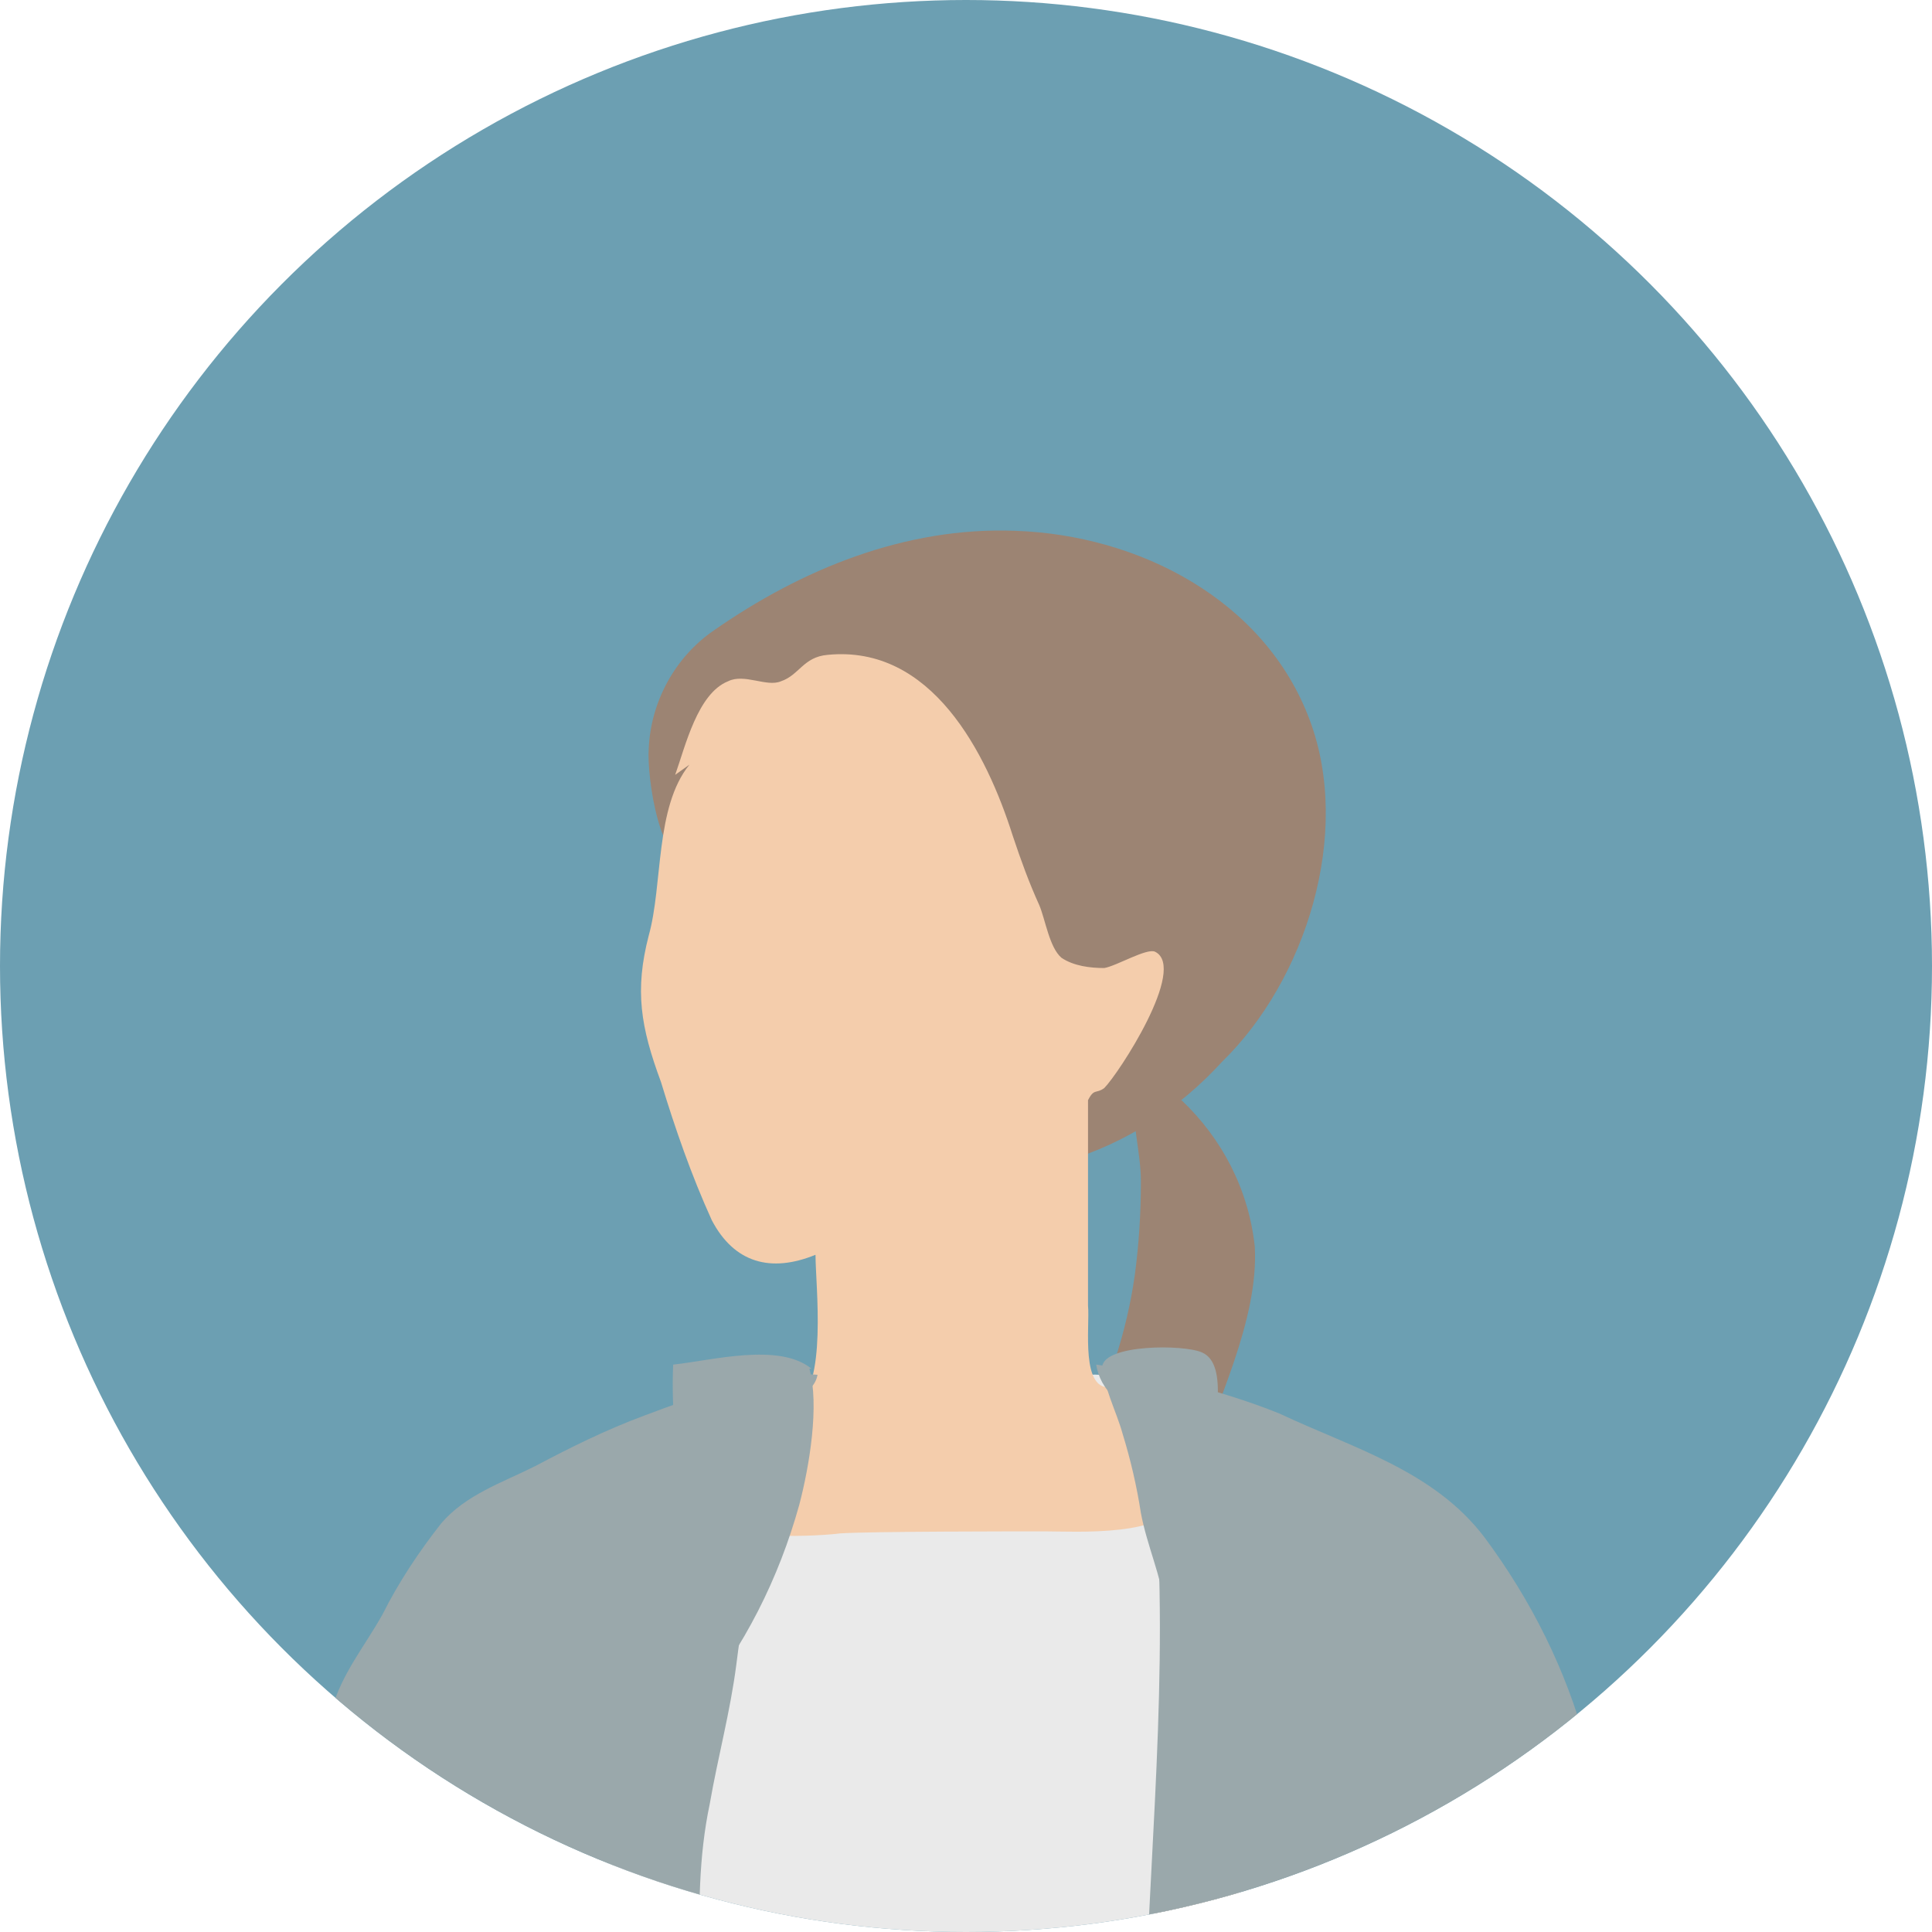
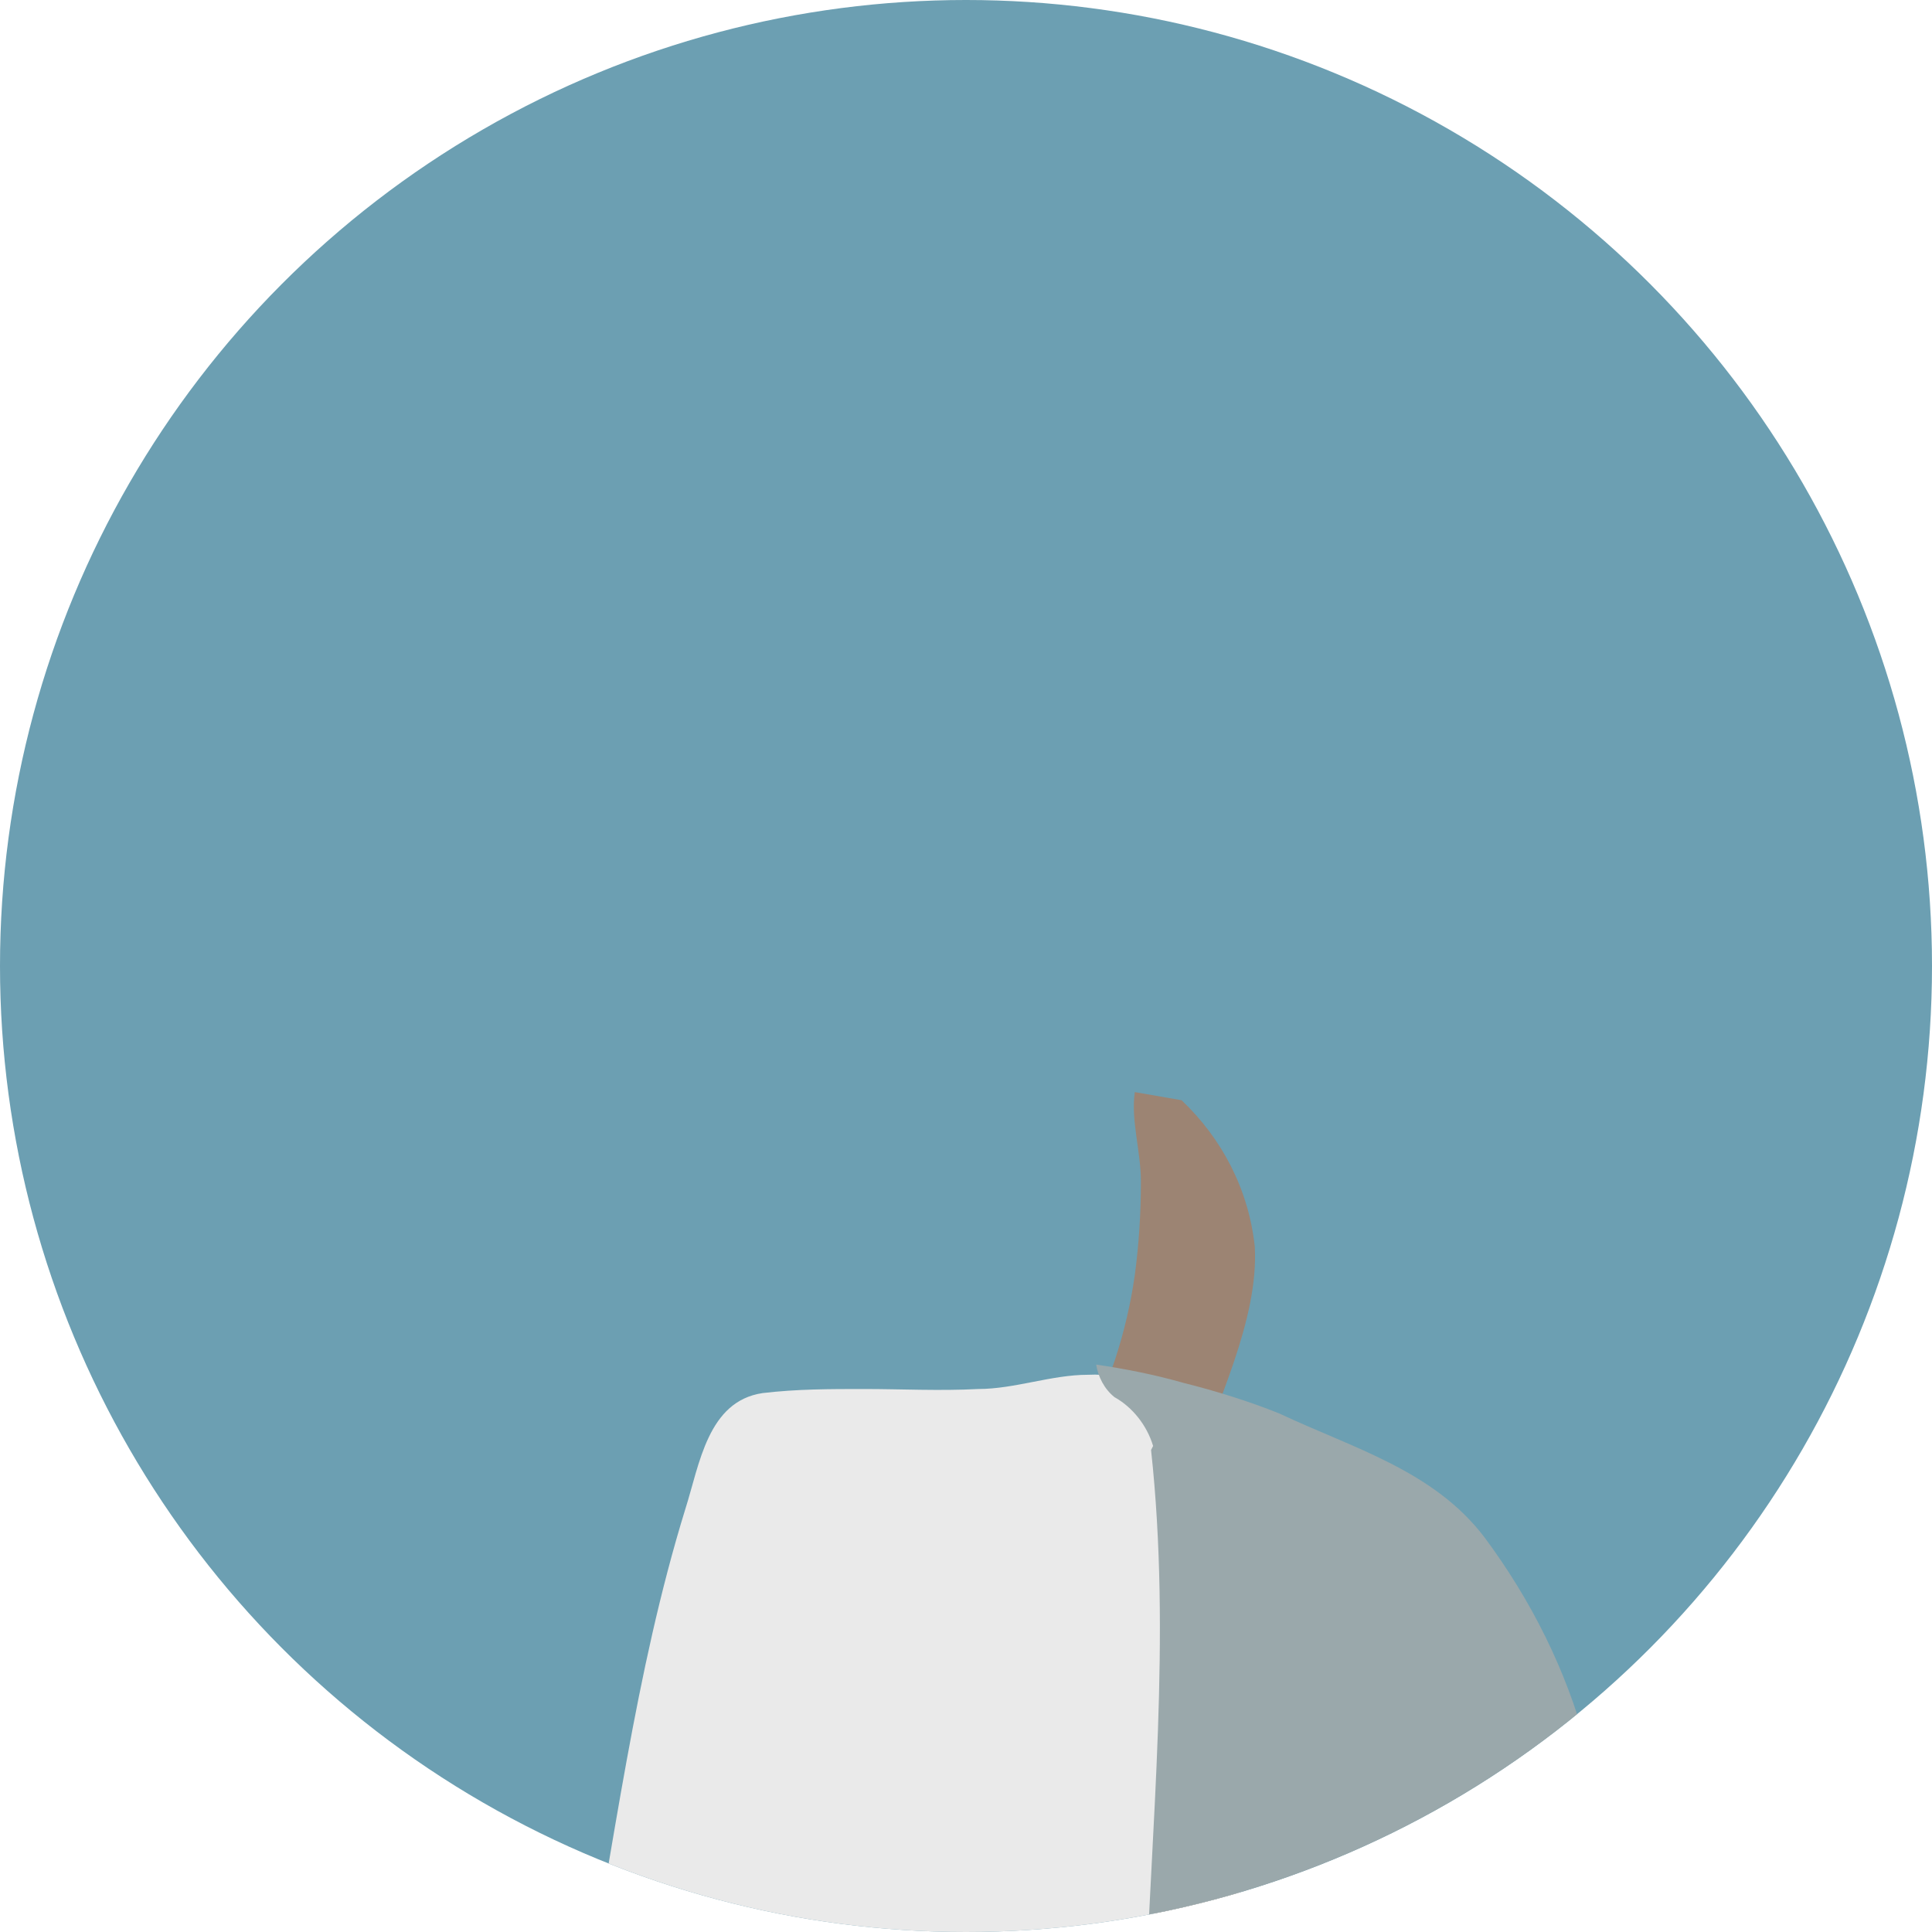
<svg xmlns="http://www.w3.org/2000/svg" id="_レイヤー_1" data-name="レイヤー_1" version="1.1" viewBox="0 0 95 95">
  <defs>
    <style>
      .st0 {
        fill: none;
      }

      .st1 {
        fill: #f4cdac;
      }

      .st2 {
        fill: #eaeaea;
      }

      .st3 {
        fill: #6c9fb2;
      }

      .st4 {
        fill: #9c8473;
      }

      .st5 {
        fill: #9aa8ab;
      }

      .st6 {
        clip-path: url(#clippath);
      }
    </style>
    <clipPath id="clippath">
      <circle id="_楕円形_491" data-name="楕円形_49" class="st0" cx="47.5" cy="47.5" r="47.5" />
    </clipPath>
  </defs>
  <circle id="_楕円形_49" data-name="楕円形_49" class="st3" cx="47.5" cy="47.5" r="47.5" />
  <g class="st6">
    <g id="_グループ_8382" data-name="グループ_8382">
      <path id="_パス_442" data-name="パス_442" class="st4" d="M58.1,54.1c2,1.9,3.3,4.4,3.6,7.2.2,3.6-1.9,7.7-3,11.1-1.3,4.4-1.6,9.1-.7,13.7.9,3.8,3.1,8.5,6.4,10.9-3.7,0-8-2.8-10.6-5.3-4.3-4.2-5.8-10.5-3.7-16.2.7-1.7,2.1-3.1,3-4.7,1.4-2.5,2.3-5.3,2.7-8.1.2-1.5.3-3,.3-4.6,0-1.5-.5-3-.3-4.4" />
-       <path id="_パス_443" data-name="パス_443" class="st4" d="M34.3,42.7c-1.9.2-2.5-4.6-2.4-5.9.1-2.3,1.3-4.5,3.2-5.8,4.3-3,9.4-5.1,14.8-4.9,6.1.2,12.3,3.4,14.5,9.3,2.1,5.6-.2,12.8-4.3,16.8-2.1,2.3-4.7,4-7.7,4.9-2.5.4-5.1-.5-6.6-2.6" />
      <path id="_パス_444" data-name="パス_444" class="st2" d="M27.9,140.6c5.8,1.6,12.3.7,18.2,1,3.5,0,7.1-.4,10.5-1.2,2.3-.4,4.3-1.3,6.6-1.8,2.9-.7,1-2.3.2-4.2-.6-1.7-.9-3.5-.8-5.2,0-2.1-.3-4.2-.7-6.2-.6-2.8-.3-5.9-.3-8.8s.3-6.3.3-9.5c0-4.6-1-9.1-1-13.6,0-3.6,0-7.3,0-10.9,0-2.2-.5-4.4-1.4-6.4-1.1-2.8-2.2-6.4-6-6.2-1.8,0-3.6.7-5.4.7-1.9.1-3.8,0-5.6,0-1.7,0-3.3,0-5,.2-2.7.4-3.1,3.5-3.8,5.7-2.5,8.1-3.5,16.6-5.1,24.9-1.3,7-2,14.2-2.1,21.3-.3,5.2-.4,10.4-.1,15.6,0,.8.2,4.4.6,4.7" />
-       <path id="_パス_445" data-name="パス_445" class="st1" d="M33.9,37.6c-1.7,2.1-1.3,5.9-2,8.4-.7,2.7-.4,4.5.6,7.2.7,2.3,1.5,4.6,2.5,6.8,1.1,2.1,2.9,2.6,5.1,1.7,0,1.5.6,6.5-1,7.4.3.3-4.7,4.1-4.2,5.3.5,1.5,5.7,1.1,6.4,1,1.5-.1,8.6-.1,10.1-.1,1.4,0,6.2.3,6.5-1.6.3-1.3-3.9-4.7-3.2-5.5-1.6.3-1.1-3-1.2-4,0-2,0-4,0-6s0-1.9,0-2.8c0-.4,0-.9,0-1.3.3-.6.4-.3.8-.6.7-.7,4.1-5.9,2.5-6.7-.4-.2-1.9.7-2.5.8-.7,0-1.5-.1-2.1-.5-.6-.5-.8-1.9-1.1-2.6-.5-1.1-.9-2.2-1.3-3.4-1.3-4.1-4-9.4-9.1-8.9-1.2.1-1.4,1-2.3,1.3-.7.3-1.8-.4-2.6,0-1.5.6-2.1,3.2-2.6,4.6" />
-       <path id="_パス_446" data-name="パス_446" class="st5" d="M37.8,69.3c0,4.1-1.1,8.5-1.6,12.6-.3,2.3-.9,4.5-1.3,6.8-1.1,5.2,0,10.5-.5,15.7-.5,5.5-1.7,10.9-2.1,16.4-.3,5.2-.2,3.6-.5,8.9-.2,4.4-.6,7.6-.8,12,0,1.2-.4,1.6-.4,2.8s-.4,3-1.5,3.4c-2,.6-10.2.3-8.1-.2-1,.2-2.1,0-2.9-.7-1.9-2-1.5-3.6-1.5-6.2s.3-1.7.4-5.3c-1.3,5-3.6,6.5-5.1,11.4-.3.9-2.6,5.5-3.7,5.8-1,.3-1.1-.7-1.9-1.2-1.1-.9-2.3-1.5-3.6-2-1.3-.5-3.1.1-3.1-1.4.2-4.2,1.3-8.3,3.3-12.1,1.4-2.4,1.4-5,2.3-7.6,1.1-2.8,2-5.7,2.8-8.7,1.8-7.1,3.9-14.1,5.4-21.3,1-4.8,1.6-9.6,2.9-14.3.5-1.8,1.6-3.1,2.5-4.7.8-1.6,1.8-3.1,2.9-4.5,1.2-1.4,3-2,4.6-2.8,1.7-.9,3.5-1.8,5.4-2.5,2.4-.9,5.9-2.2,8.5-2-.2,1.1-1.7,1.3-2.3,1.6" />
      <path id="_パス_447" data-name="パス_447" class="st5" d="M56.6,71.3c1,9.2,0,18.4-.3,27.6-.2,4,1,7.4,1.6,11.3.7,4.4.8,8.9,1.3,13.3.5,4.5,1.4,8.9,2.6,13.2,1,3.4.4,2.6,1.4,6,.3,1,1,2.4,1.3,3.4.2.7,1.8.7,1.8.7,2-.5,4.1-.9,6.1-1.1,3.6,0,4.3-1.4,7.5-2.6.6,1.6,3,7.5,4,7,1.7-.8,3.2-.7,5-1,.6-.1,1.2-.3,1.8-.5,1.2-.3,3.3-.3,3.3-1.6.1-2-1.3-4-1.5-6-.4-2.5-1.1-4.9-2.1-7.2-.6-1.7-1.9-4.6-2.6-6.2-.6-1.4-1-3-1.1-4.6-.4-1.9-.6-3.9-.7-5.8,0-5.5-2.3-10.5-3.8-15.7-1.5-5.2-2.8-10.4-4.2-15.7-1-3.7-2.7-7.1-5-10.2-2.5-3.3-6.5-4.4-10.1-6.1-1.5-.6-3.1-1.1-4.7-1.5-1.4-.4-2.9-.7-4.3-.9.1.6.4,1.2.9,1.6.9.5,1.6,1.4,1.9,2.4" />
-       <path id="_パス_448" data-name="パス_448" class="st5" d="M39.9,67.3c-1.6-1.3-4.9-.4-6.8-.2-.1,2.2.2,4.6.2,6.8,0,2.1,0,4.3,0,6.4.7-.2,2.6-2.5,2.6-.6,0,1-1.3,3.2-1.7,4.2,2.4-2.9,4.1-6.3,5.1-9.9.5-1.9,1-4.9.5-6.7" />
-       <path id="_パス_449" data-name="パス_449" class="st5" d="M54.2,67.2c.1-1.1,4-1.1,4.9-.7,1.4.6.5,3.8.5,5.1,0,3.4-.3,8.4-2.3,11.3-.1-1.2.1-2.5,0-3.8-.2-1.6-.9-3.1-1.2-4.7-.2-1.3-.5-2.6-.9-3.9-.3-1.1-1-2.4-1-3.5" />
    </g>
  </g>
</svg>